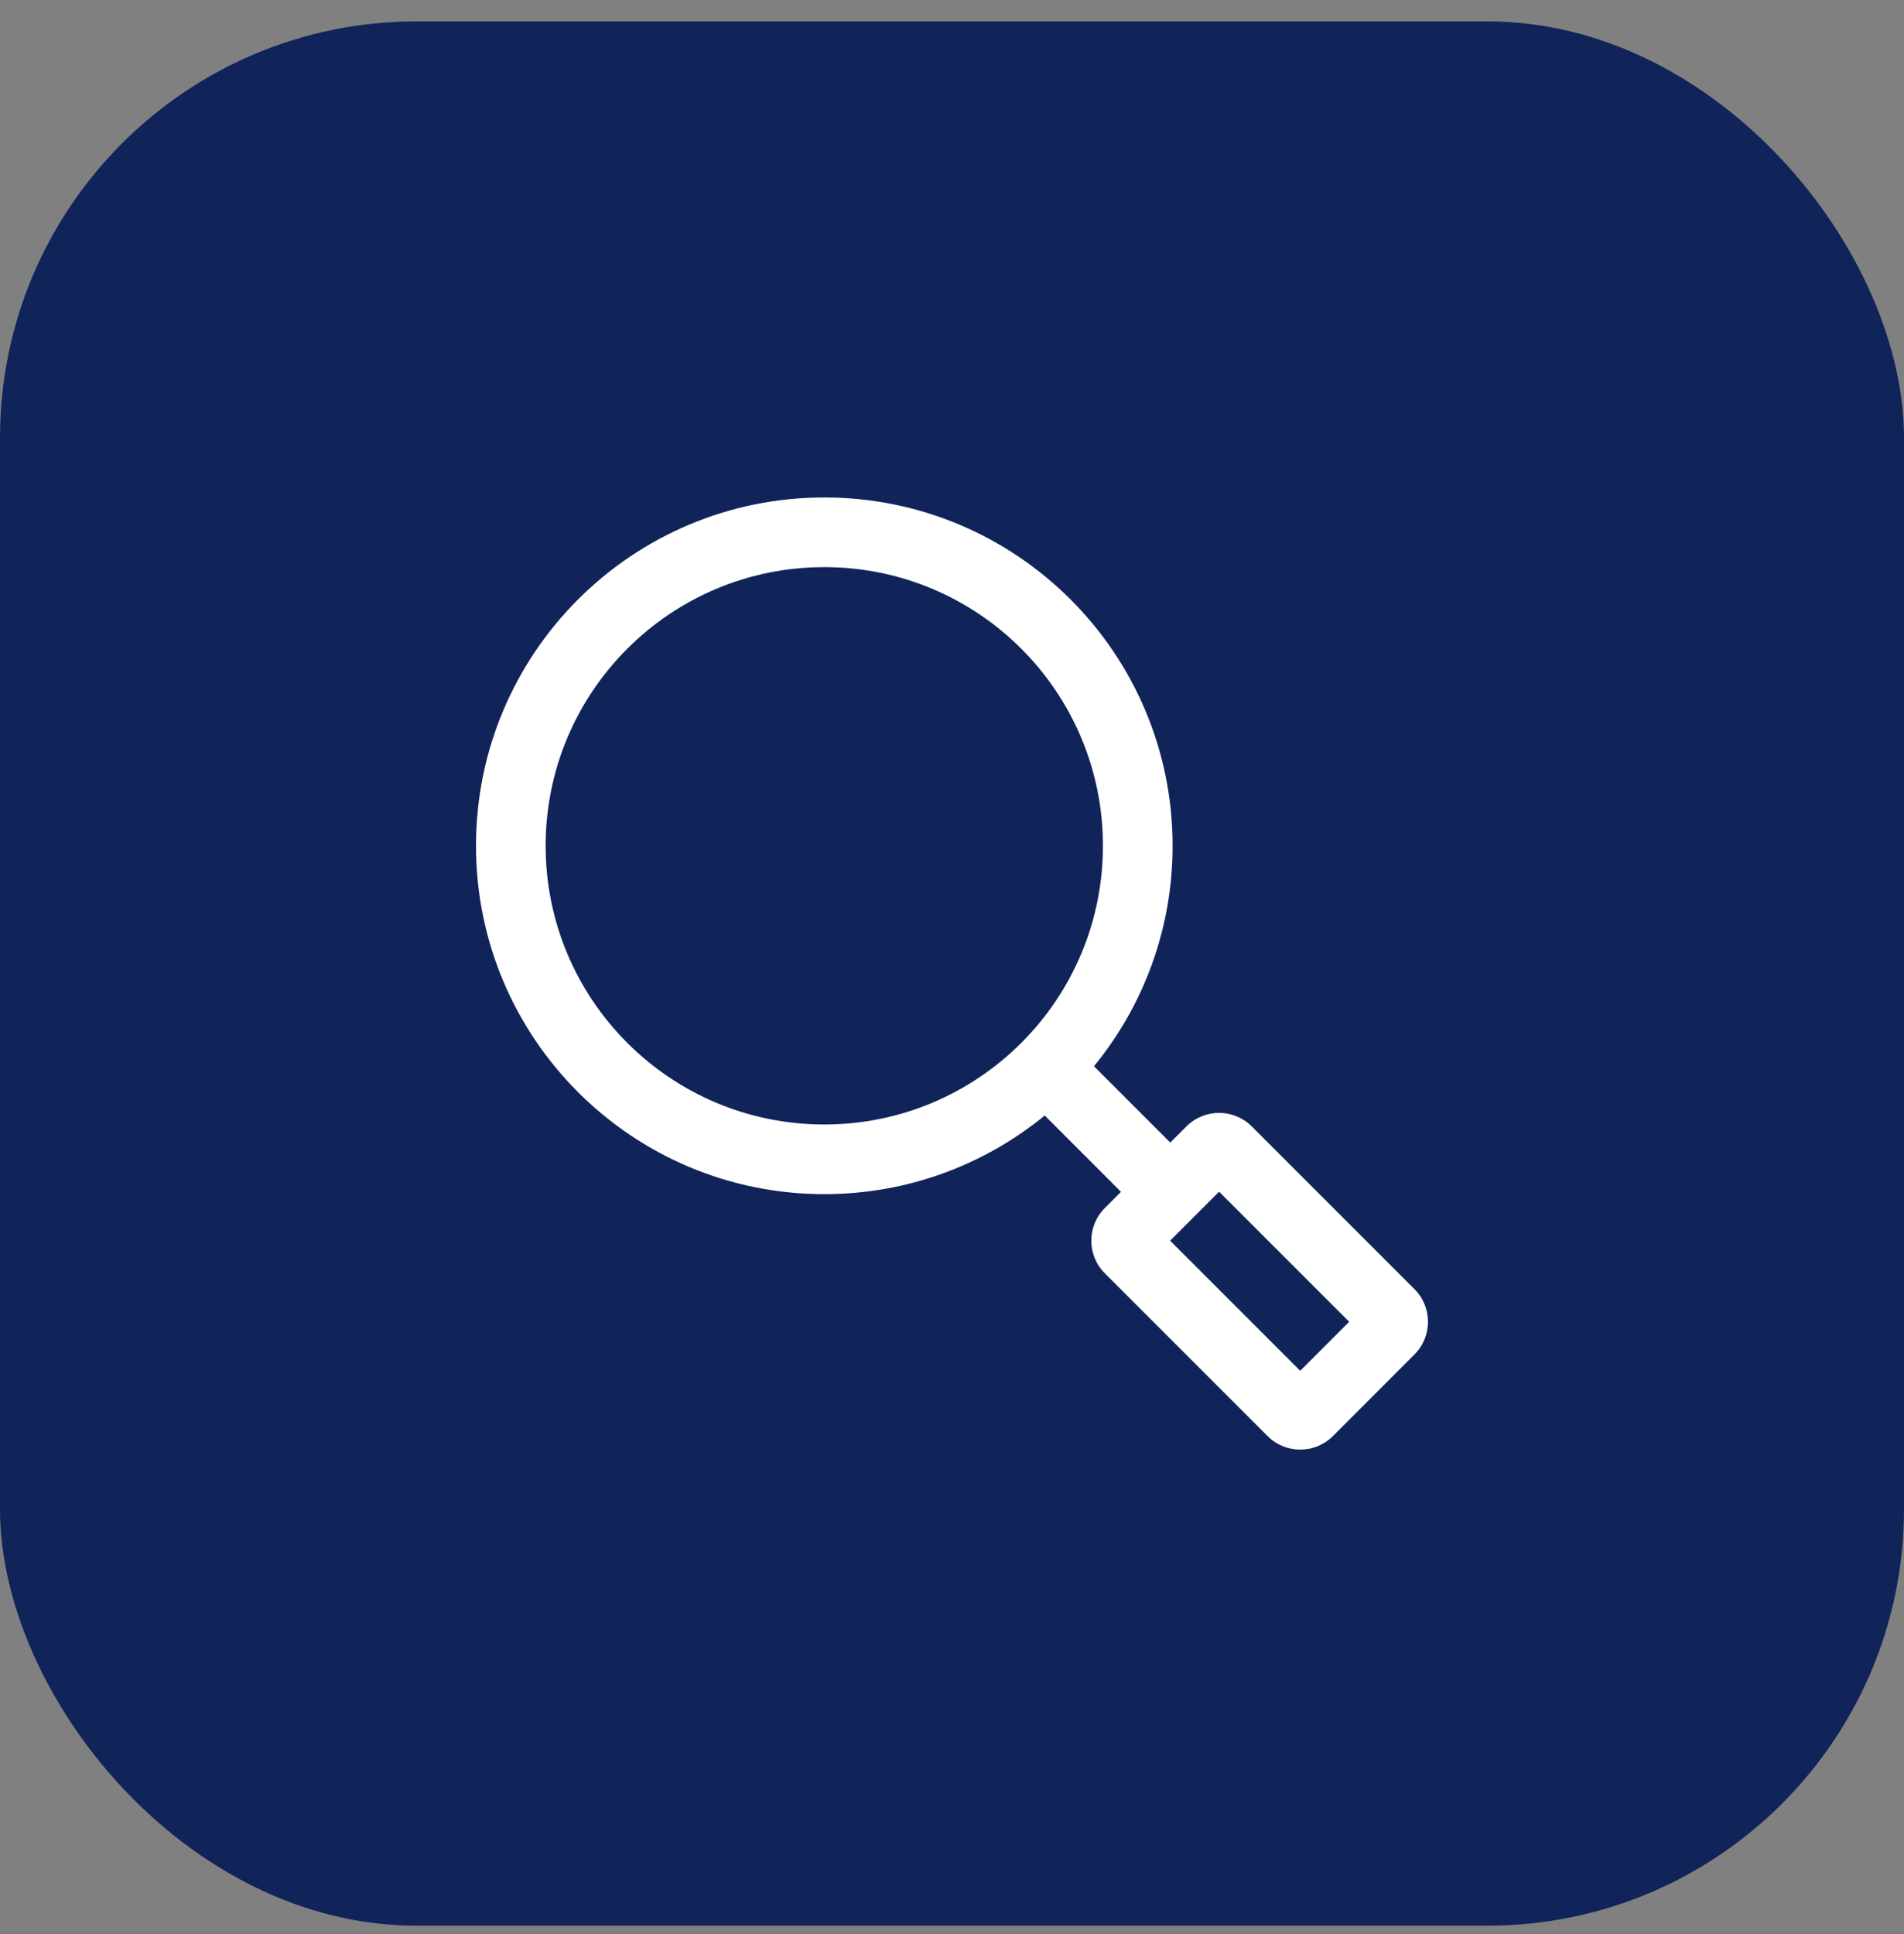
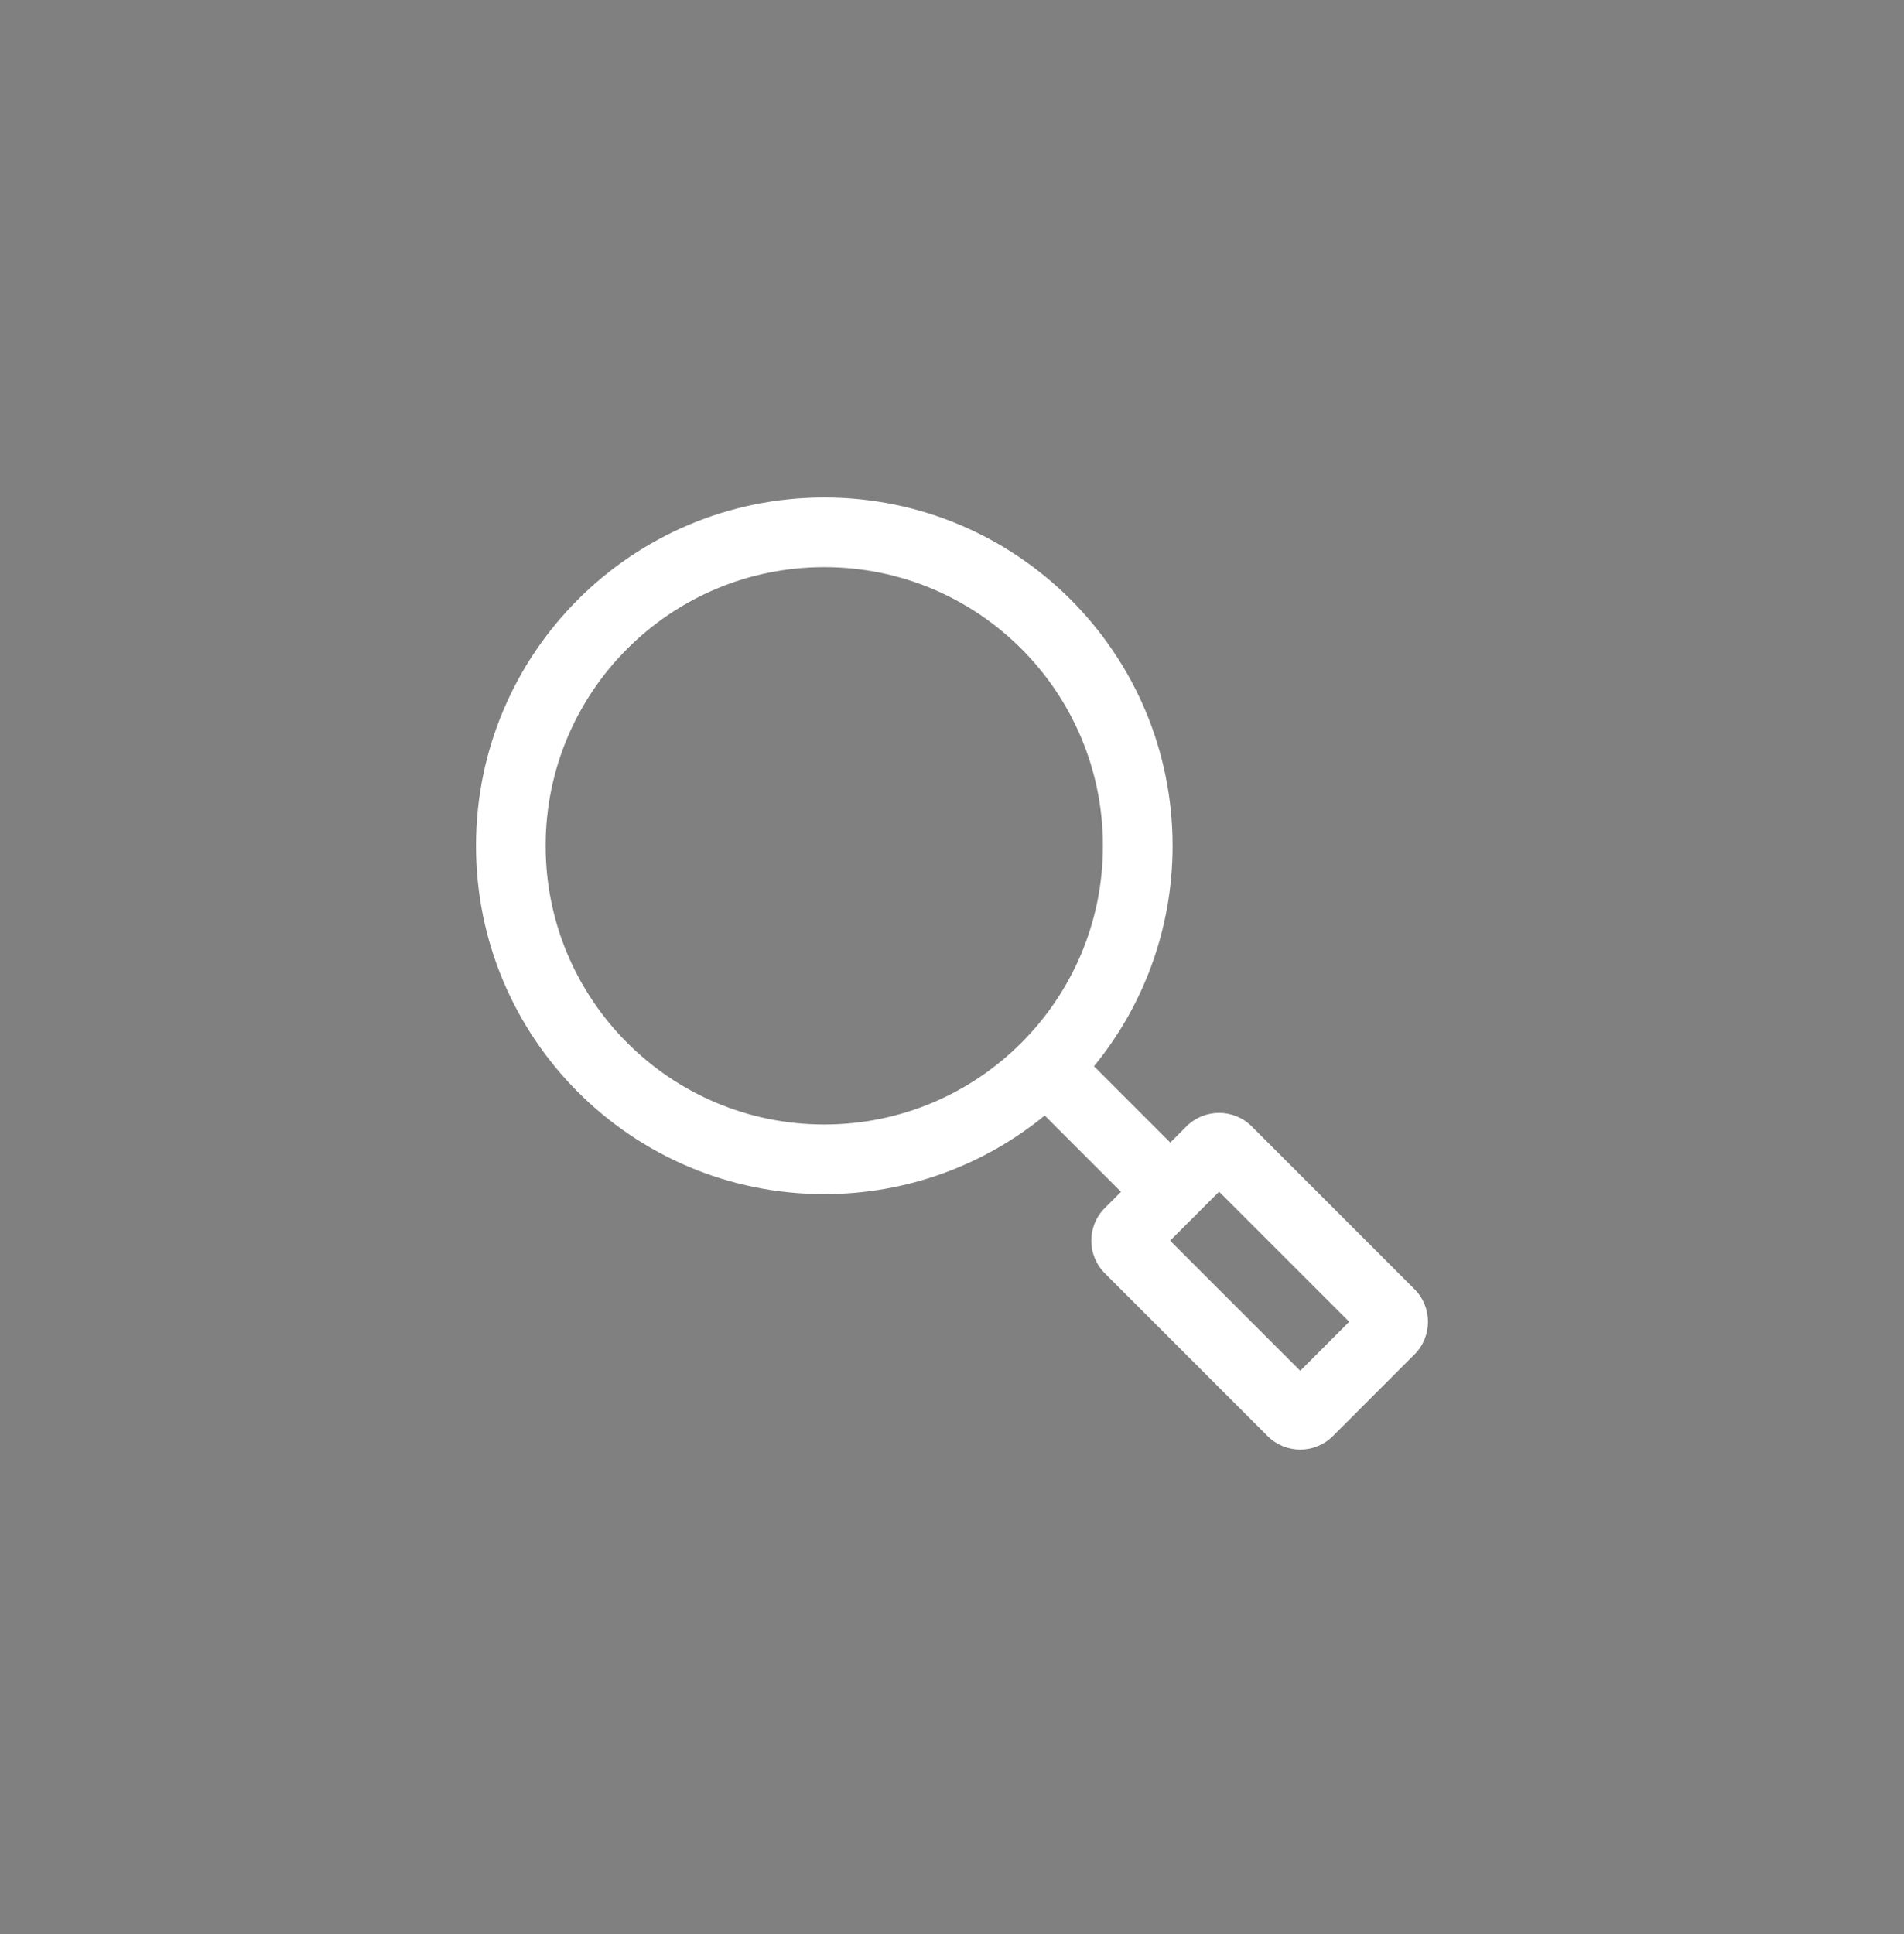
<svg xmlns="http://www.w3.org/2000/svg" width="64" height="65" viewBox="0 0 64 65" fill="none">
  <rect x="0" y="0" width="64" height="65" fill="#808080" stroke="none" />
-   <rect y="0.719" width="64" height="64" rx="14" fill="#10245A" />
  <path fill-rule="evenodd" clip-rule="evenodd" d="M37.681 40.056L35.117 37.491C33.098 39.142 30.519 40.133 27.707 40.133C21.241 40.133 16 34.892 16 28.426C16 21.96 21.241 16.719 27.707 16.719C34.173 16.719 39.415 21.96 39.415 28.426C39.415 31.237 38.424 33.817 36.772 35.835L39.337 38.4L39.881 37.856C40.184 37.554 40.582 37.402 40.978 37.402C41.375 37.402 41.773 37.554 42.075 37.856L47.545 43.326C48.151 43.932 48.151 44.915 47.545 45.521L44.803 48.264C44.499 48.567 44.103 48.719 43.705 48.719C43.308 48.719 42.911 48.567 42.608 48.264L37.138 42.794C36.531 42.188 36.531 41.206 37.138 40.599L37.681 40.056ZM27.707 37.792C32.88 37.792 37.073 33.599 37.073 28.426C37.073 23.253 32.88 19.06 27.707 19.06C22.535 19.06 18.341 23.253 18.341 28.426C18.341 33.599 22.535 37.792 27.707 37.792ZM45.351 44.423L40.978 40.051L39.332 41.697L43.705 46.07L45.351 44.423Z" fill="white" />
</svg>